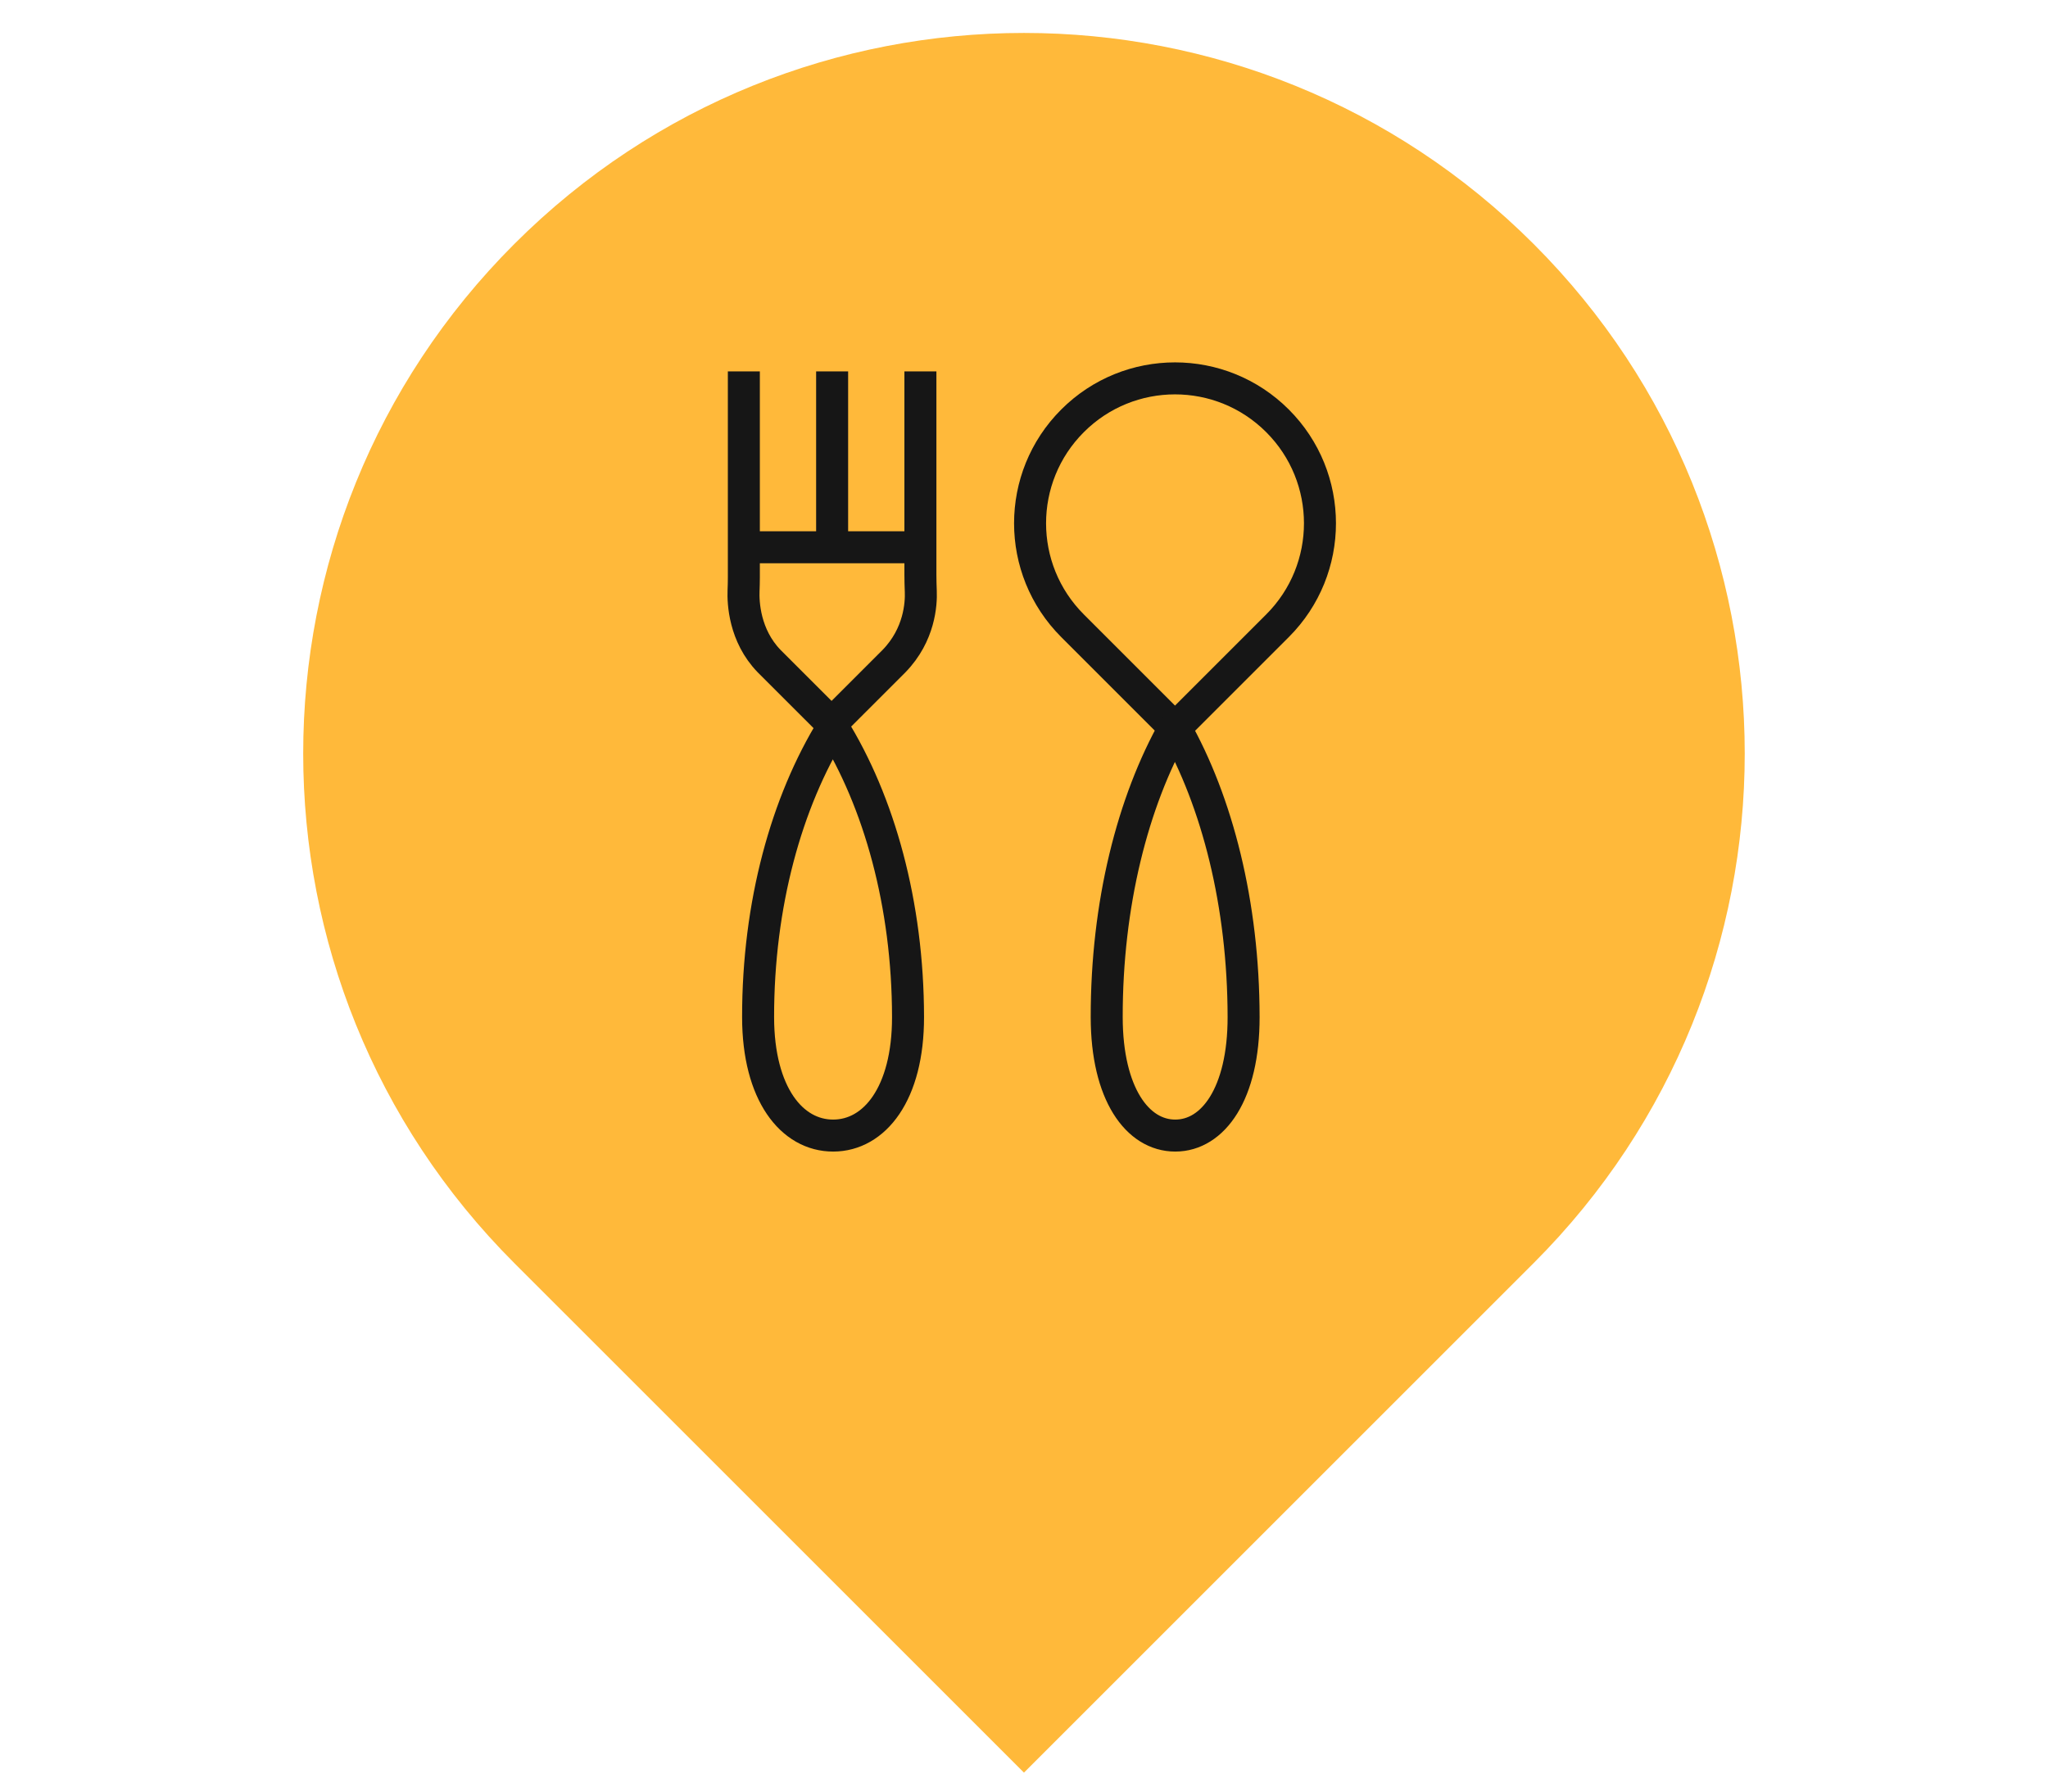
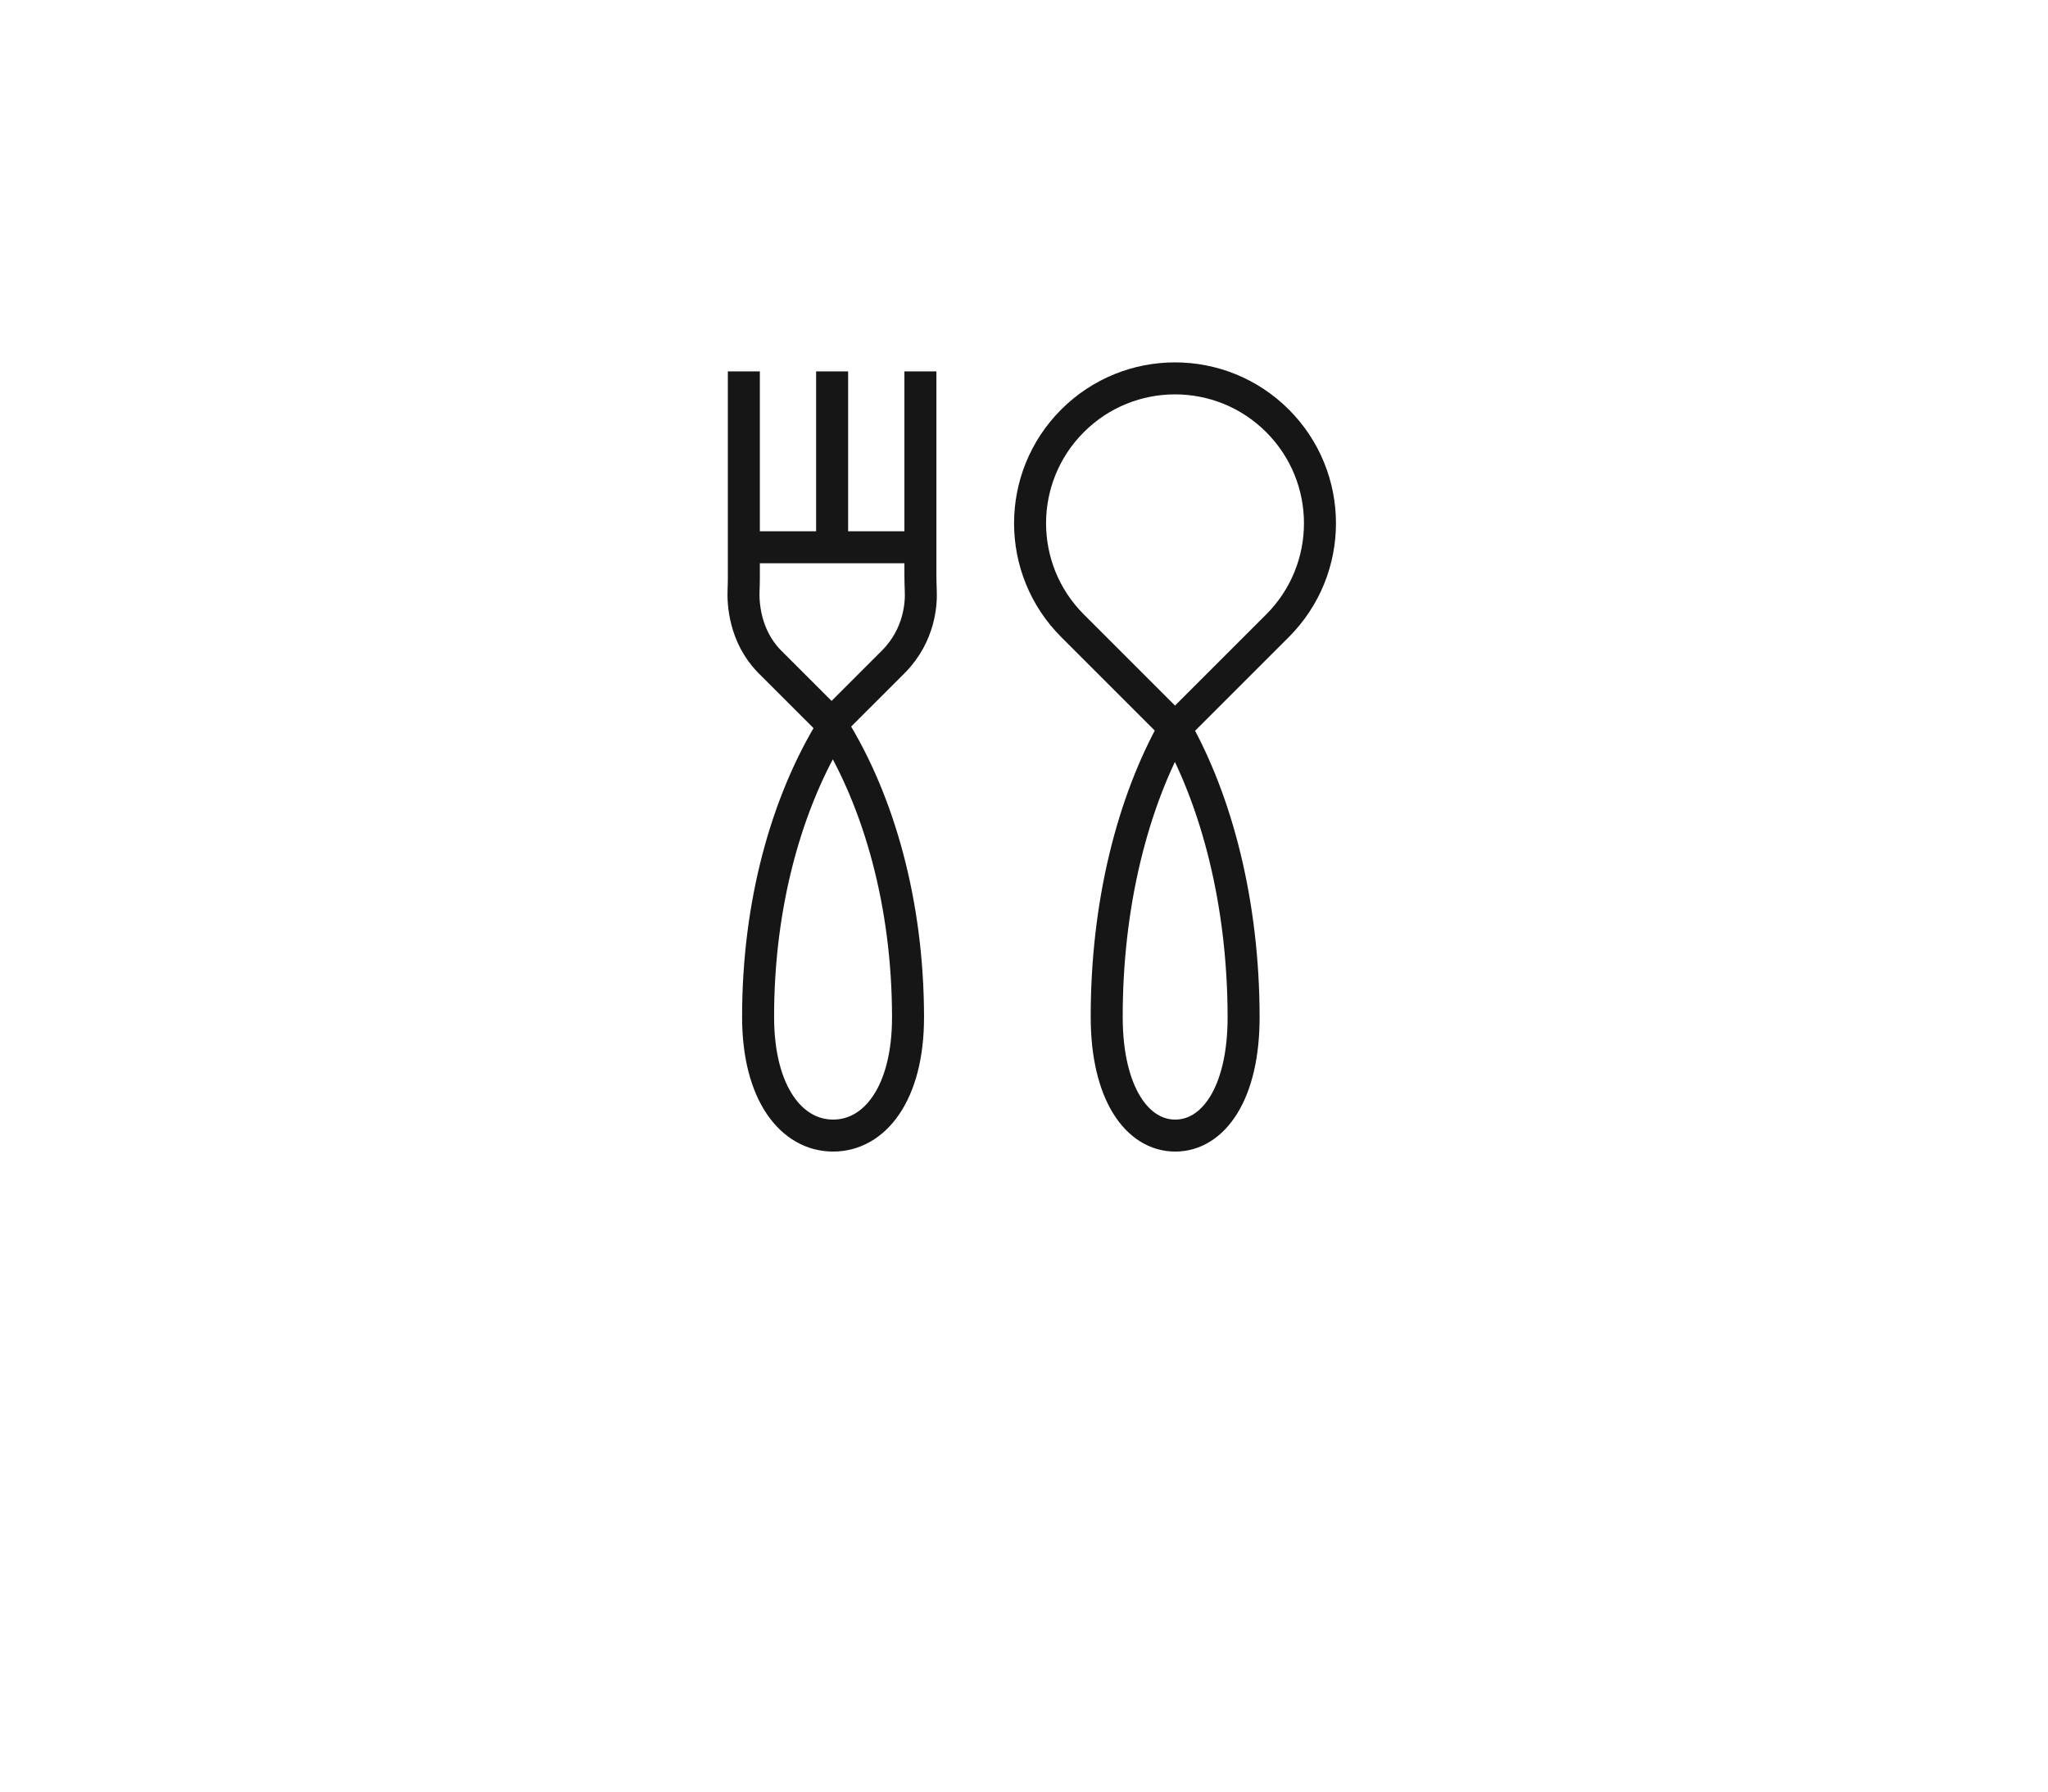
<svg xmlns="http://www.w3.org/2000/svg" width="96" height="84" viewBox="0 0 96 84" fill="none">
-   <path d="M71.889 11.44C85.083 24.634 85.083 46.027 71.889 59.221L47.998 83.111L24.108 59.221C10.914 46.027 10.914 24.634 24.108 11.44C37.302 -1.754 58.694 -1.754 71.889 11.44Z" fill="#FFB93A" />
  <path d="M59.883 29.339C62.537 26.685 62.537 22.384 59.883 19.731C57.23 17.077 52.928 17.077 50.275 19.731C47.621 22.384 47.621 26.686 50.275 29.339L55.079 34.143L59.883 29.339Z" stroke="#161616" stroke-width="1.5" stroke-linejoin="round" />
  <path d="M43.144 17.413V26.937C43.144 27.203 43.152 27.468 43.162 27.734C43.185 28.293 43.111 29.761 41.906 30.997L38.98 33.923L36.053 30.997C34.887 29.794 34.833 28.24 34.854 27.7C34.862 27.493 34.868 27.286 34.868 27.079V17.413M55.092 53.242C56.864 53.241 58.298 51.279 58.294 47.687C58.289 42.393 57.06 37.595 55.072 34.092C53.091 37.599 51.871 42.398 51.877 47.694C51.881 51.285 53.319 53.245 55.092 53.242ZM39.056 53.242C40.996 53.24 42.568 51.278 42.564 47.686C42.559 42.392 41.213 37.594 39.037 34.092C36.867 37.599 35.531 42.399 35.536 47.694C35.54 51.285 37.115 53.245 39.056 53.242Z" stroke="#161616" stroke-width="1.5" stroke-linejoin="round" />
  <path d="M39.006 17.414V25.583" stroke="#161616" stroke-width="1.5" stroke-linejoin="round" />
  <path d="M34.892 25.66H43.254" stroke="#161616" stroke-width="1.5" stroke-linejoin="round" />
</svg>